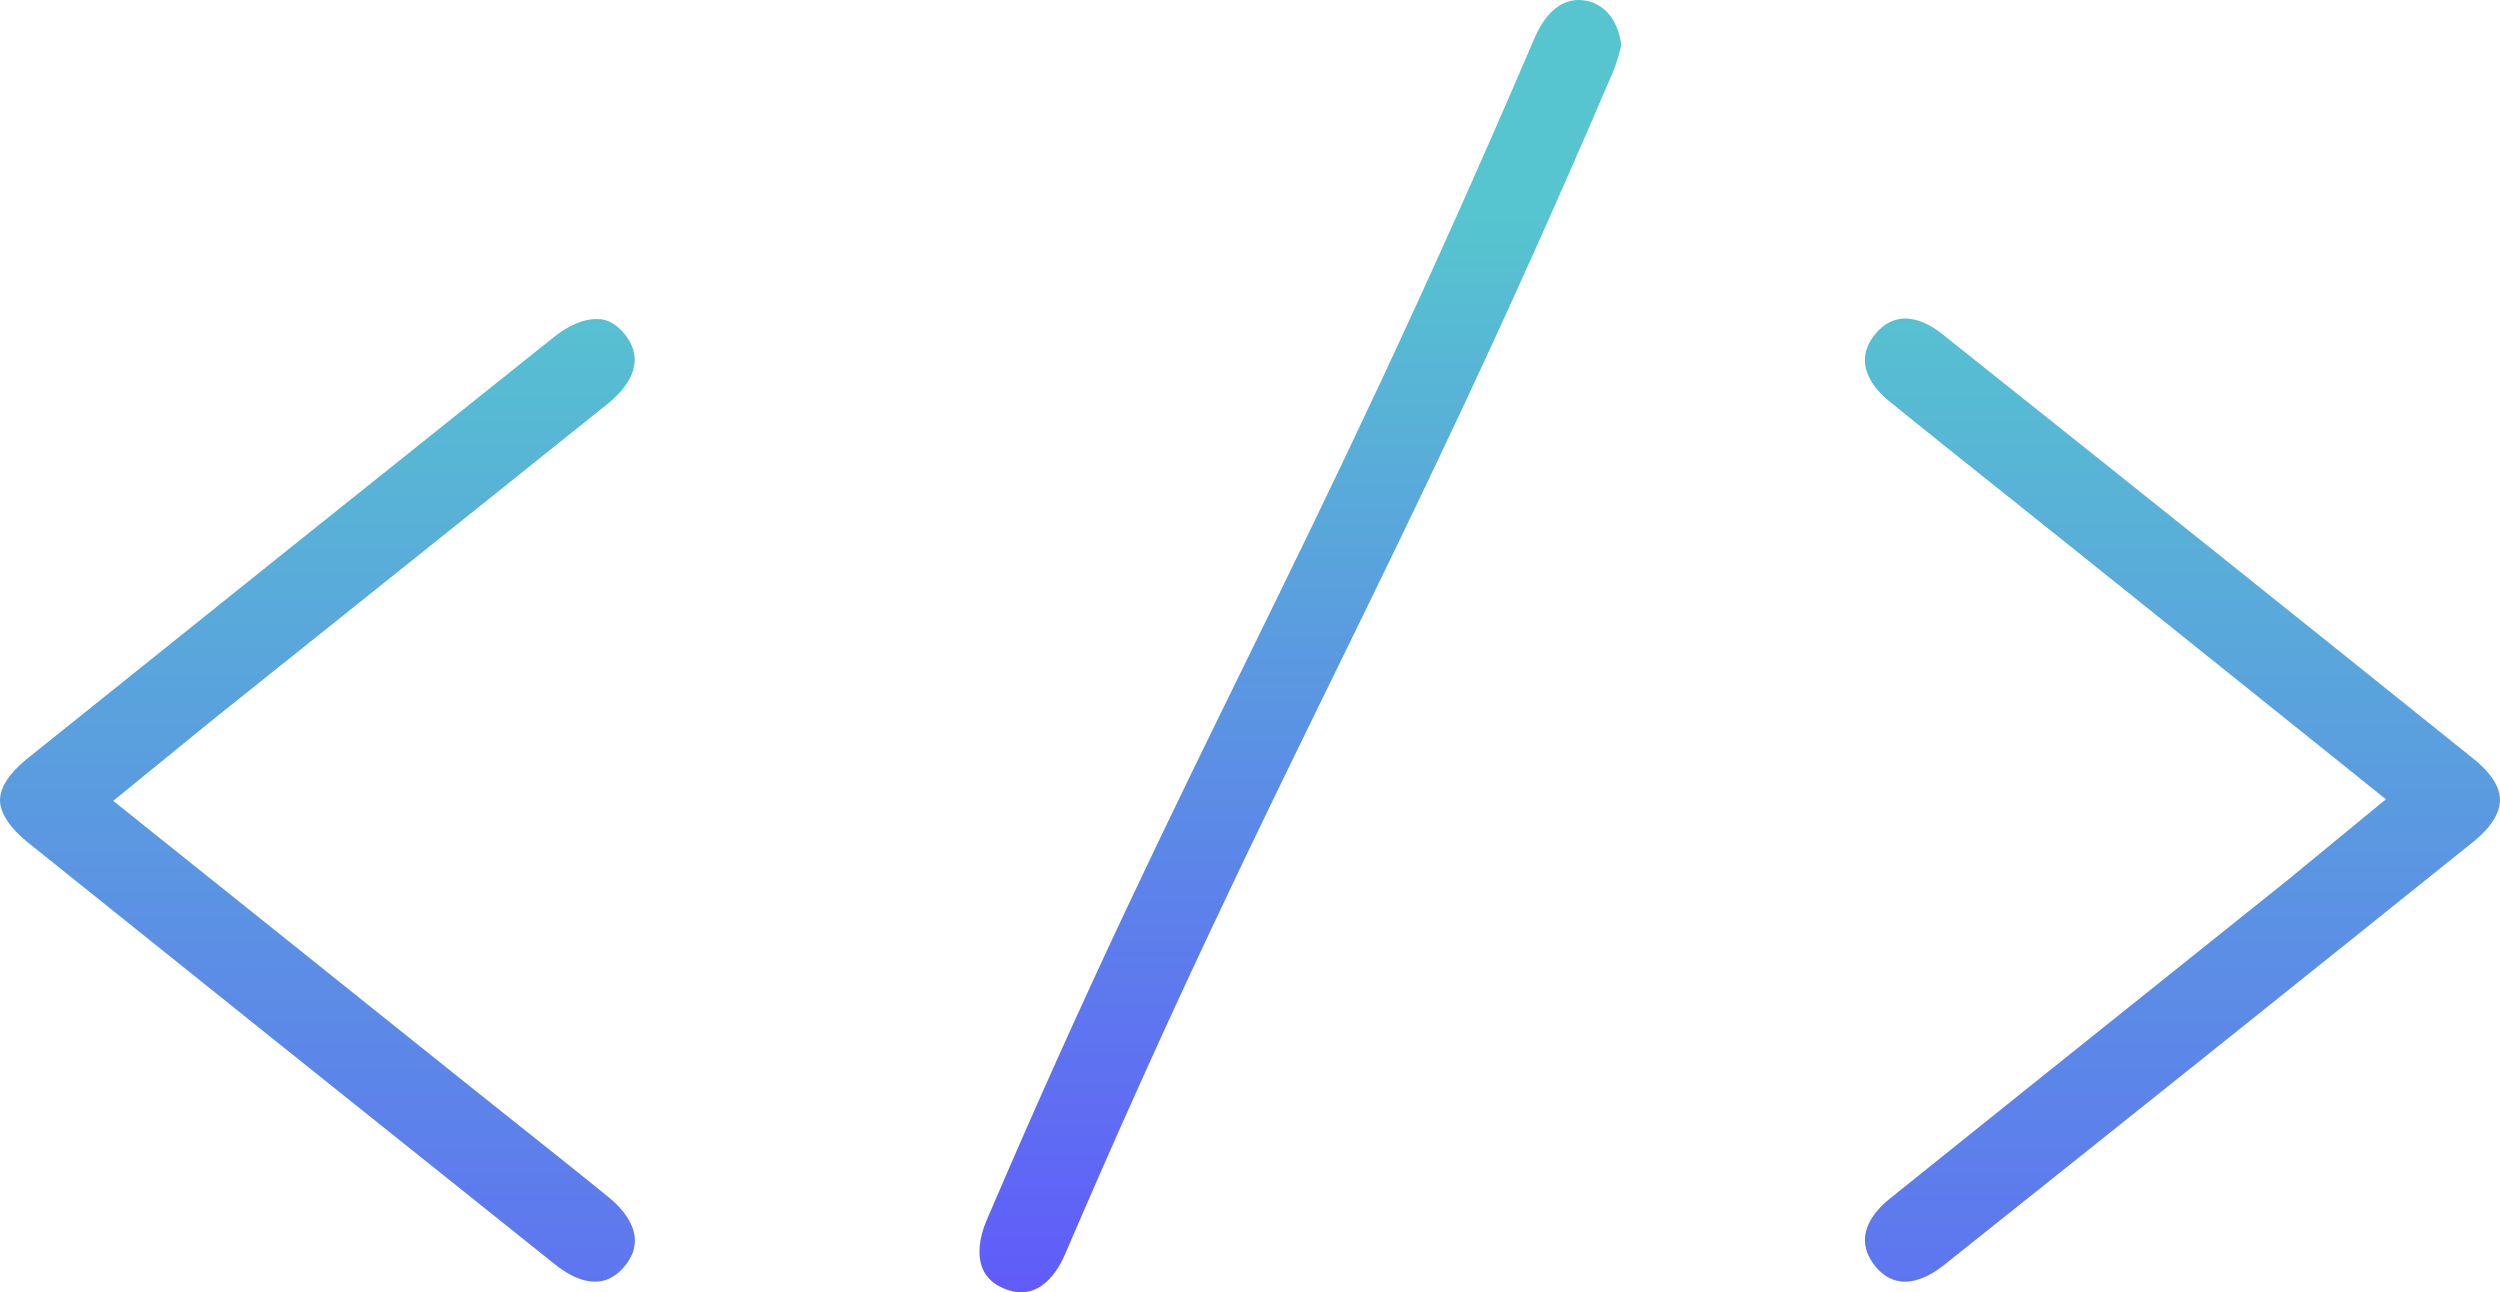
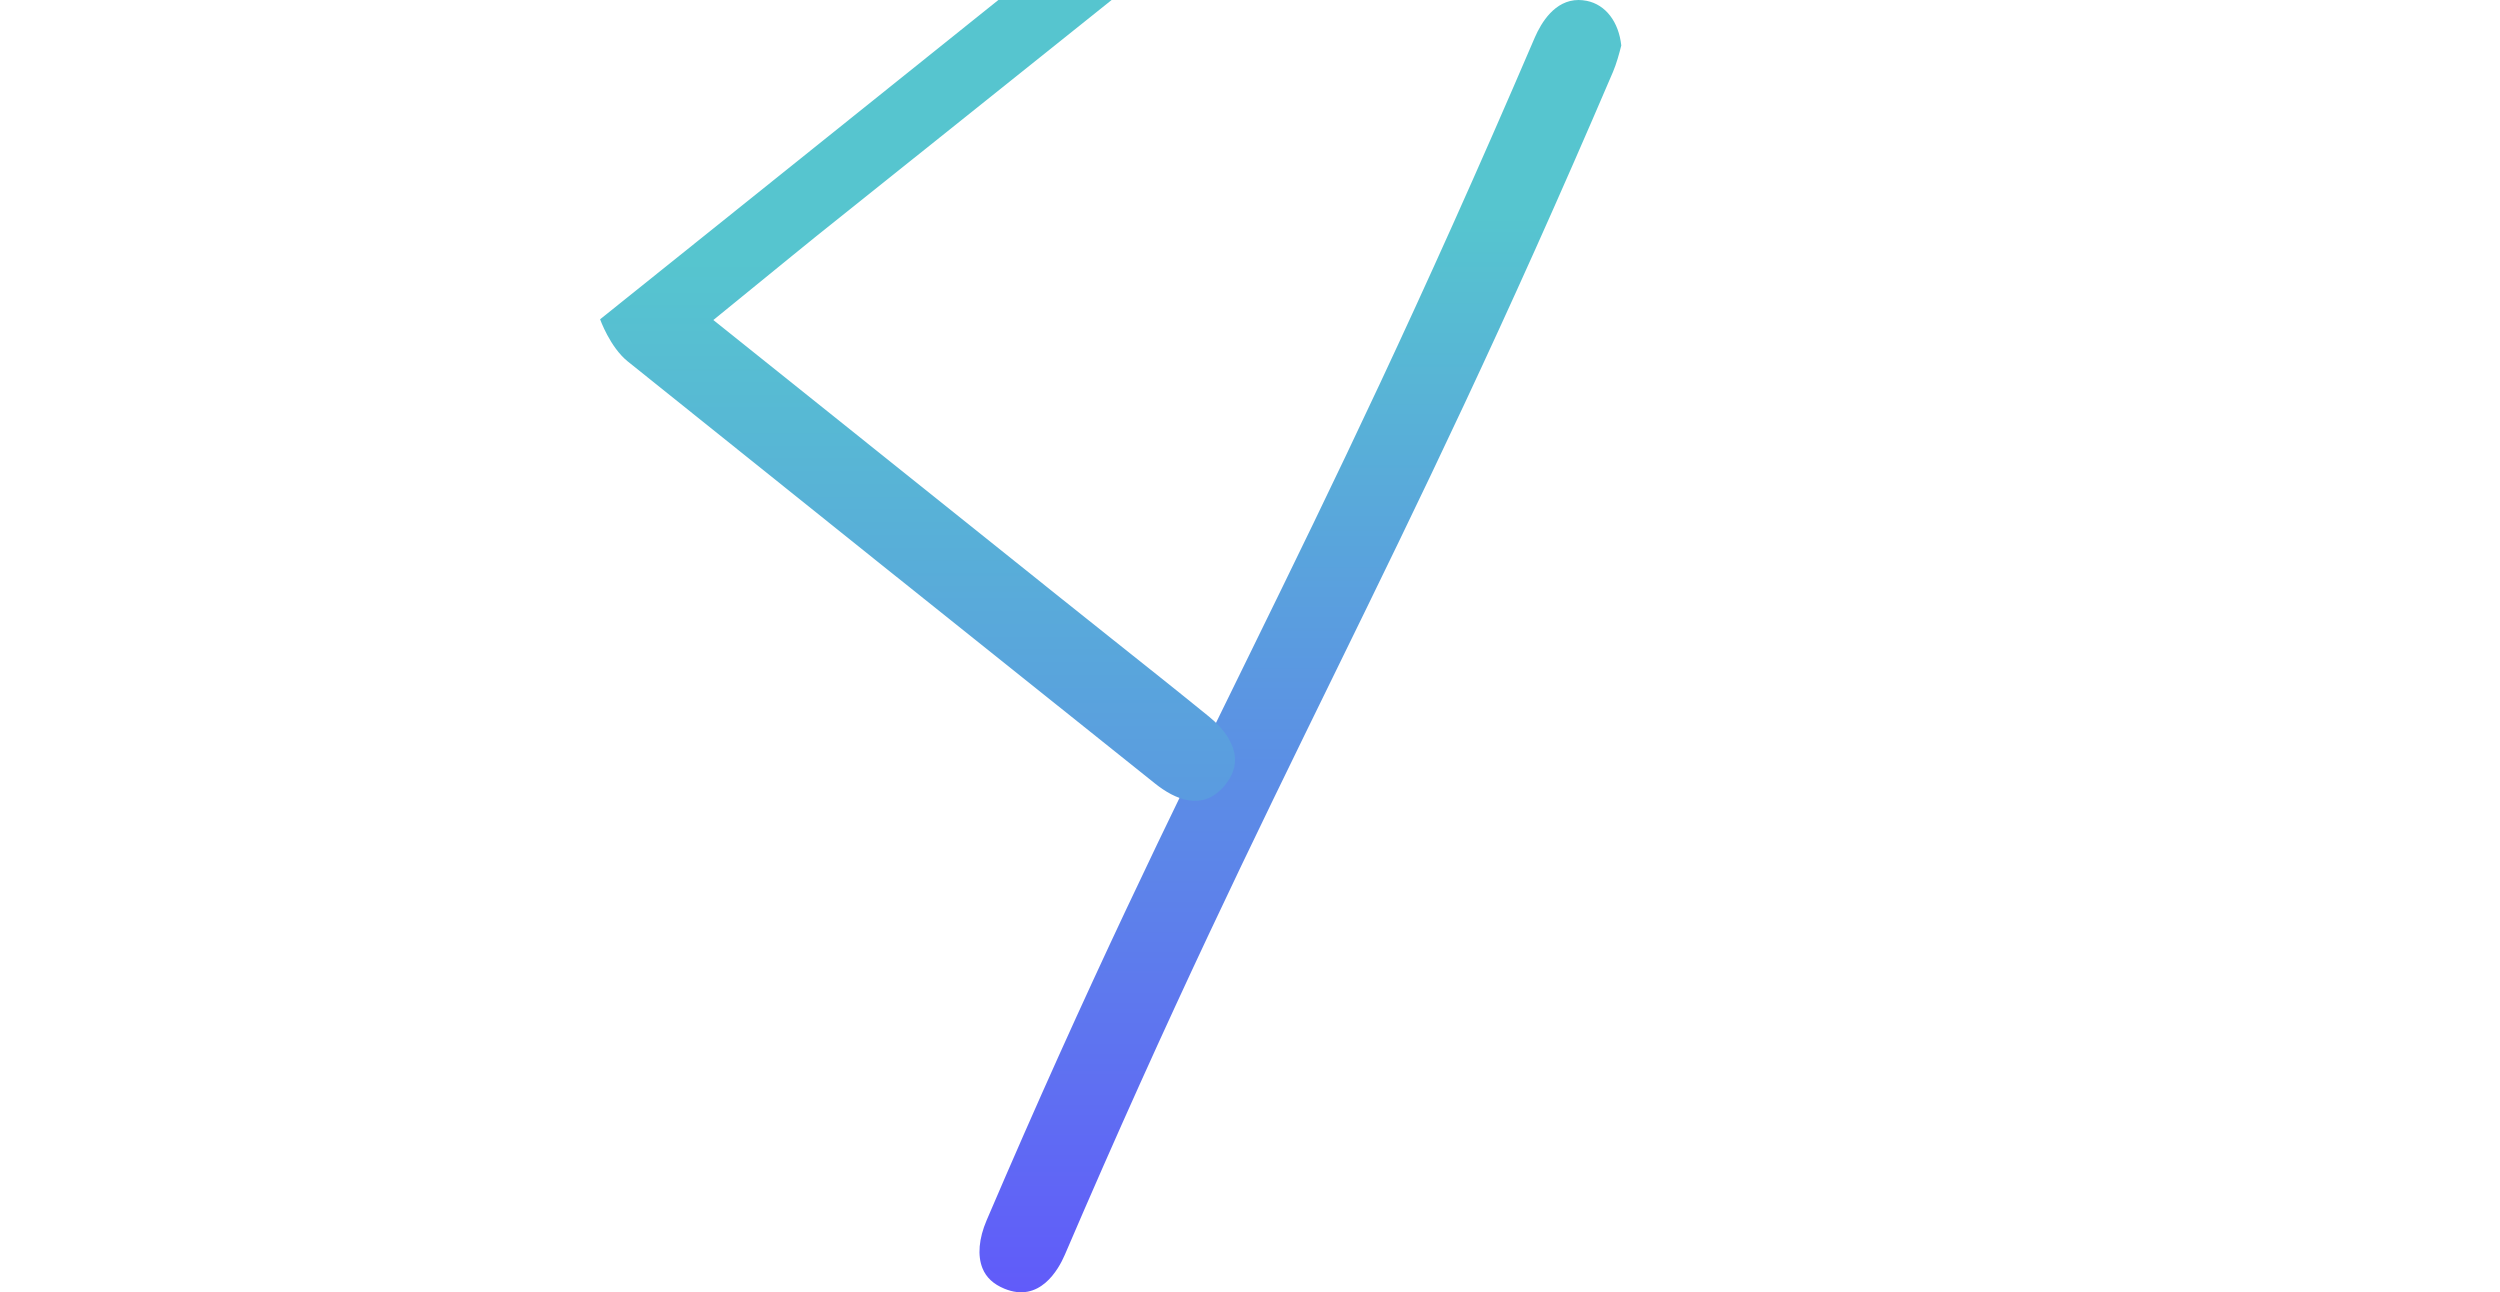
<svg xmlns="http://www.w3.org/2000/svg" xmlns:xlink="http://www.w3.org/1999/xlink" id="Layer_2" data-name="Layer 2" viewBox="0 0 236 121.99">
  <defs>
    <style>
      .cls-1 {
        fill: url(#linear-gradient);
      }

      .cls-1, .cls-2, .cls-3 {
        stroke-width: 0px;
      }

      .cls-2 {
        fill: url(#linear-gradient-2);
      }

      .cls-3 {
        fill: url(#linear-gradient-3);
      }
    </style>
    <linearGradient id="linear-gradient" x1="122.75" y1="20.42" x2="122.75" y2="124.89" gradientUnits="userSpaceOnUse">
      <stop offset="0" stop-color="#56c5cf" />
      <stop offset="1" stop-color="#6158fb" />
    </linearGradient>
    <linearGradient id="linear-gradient-2" x1="29.97" y1="24.62" x2="29.97" y2="155.73" xlink:href="#linear-gradient" />
    <linearGradient id="linear-gradient-3" x1="206.02" y1="24.62" x2="206.02" y2="155.73" xlink:href="#linear-gradient" />
  </defs>
  <path class="cls-1" d="m153.05,4.3c-.24-2.23-1.47-3.86-3.26-4.22-.27-.05-.52-.08-.77-.08-2.25,0-3.53,2.15-4.13,3.53-21.88,51.03-32.48,66.63-51.75,111.66-.74,1.73-.88,3.34-.39,4.54.35.86,1.02,1.49,2.06,1.92,3.32,1.38,5.1-1.78,5.71-3.2,19.9-46.38,31.06-63.31,51.74-111.65.33-.77.59-1.72.79-2.51Z" />
-   <path class="cls-2" d="m56.65,30.14c-.13-.01-.26-.02-.39-.02-1.19,0-2.58.59-3.95,1.68-15.85,12.66-32.85,26.26-49.77,39.84-1.64,1.32-2.54,2.7-2.54,3.89s.93,2.63,2.61,3.98c15,12.04,31.28,25.07,49.77,39.84,1.85,1.48,4.49,2.71,6.58.19.73-.88,1.05-1.79.96-2.72-.12-1.27-.99-2.61-2.45-3.79-3.05-2.48-6.19-4.97-9.23-7.39-1.58-1.26-3.16-2.52-4.74-3.78l-32.81-26.26,7.46-6.08c.85-.69,1.56-1.27,2.28-1.85l11.68-9.34c8.4-6.72,16.8-13.43,25.19-20.16,1.92-1.54,3.78-3.94,1.71-6.58-.7-.88-1.47-1.37-2.37-1.47Z" />
-   <path class="cls-3" d="m179.4,120.97c1.22.14,2.66-.39,4.05-1.5,18.09-14.41,34.46-27.5,50.06-40.03,1.61-1.29,2.49-2.69,2.49-3.93,0-1.62-1.49-3.06-2.38-3.78-15.4-12.37-31.86-25.54-50.33-40.24-.69-.55-2.01-1.42-3.44-1.42-.94,0-1.93.38-2.83,1.47-.73.89-1.05,1.83-.96,2.77.12,1.2.92,2.46,2.24,3.53,3.68,2.99,7.46,6,11.12,8.92,1.94,1.54,3.87,3.09,5.8,4.63,5.65,4.53,11.3,9.06,17.08,13.69l12.93,10.37-7.31,6.01c-.8.66-1.46,1.21-2.13,1.75-3.98,3.19-7.97,6.38-11.95,9.56-8.49,6.79-16.97,13.57-25.44,20.38-1.47,1.18-3.6,3.57-1.41,6.34.69.87,1.5,1.36,2.41,1.47Z" />
+   <path class="cls-2" d="m56.65,30.14s.93,2.63,2.61,3.98c15,12.04,31.28,25.07,49.77,39.84,1.85,1.48,4.49,2.71,6.58.19.73-.88,1.05-1.79.96-2.72-.12-1.27-.99-2.61-2.45-3.79-3.05-2.48-6.19-4.97-9.23-7.39-1.58-1.26-3.16-2.52-4.74-3.78l-32.81-26.26,7.46-6.08c.85-.69,1.56-1.27,2.28-1.85l11.68-9.34c8.4-6.72,16.8-13.43,25.19-20.16,1.92-1.54,3.78-3.94,1.71-6.58-.7-.88-1.47-1.37-2.37-1.47Z" />
</svg>